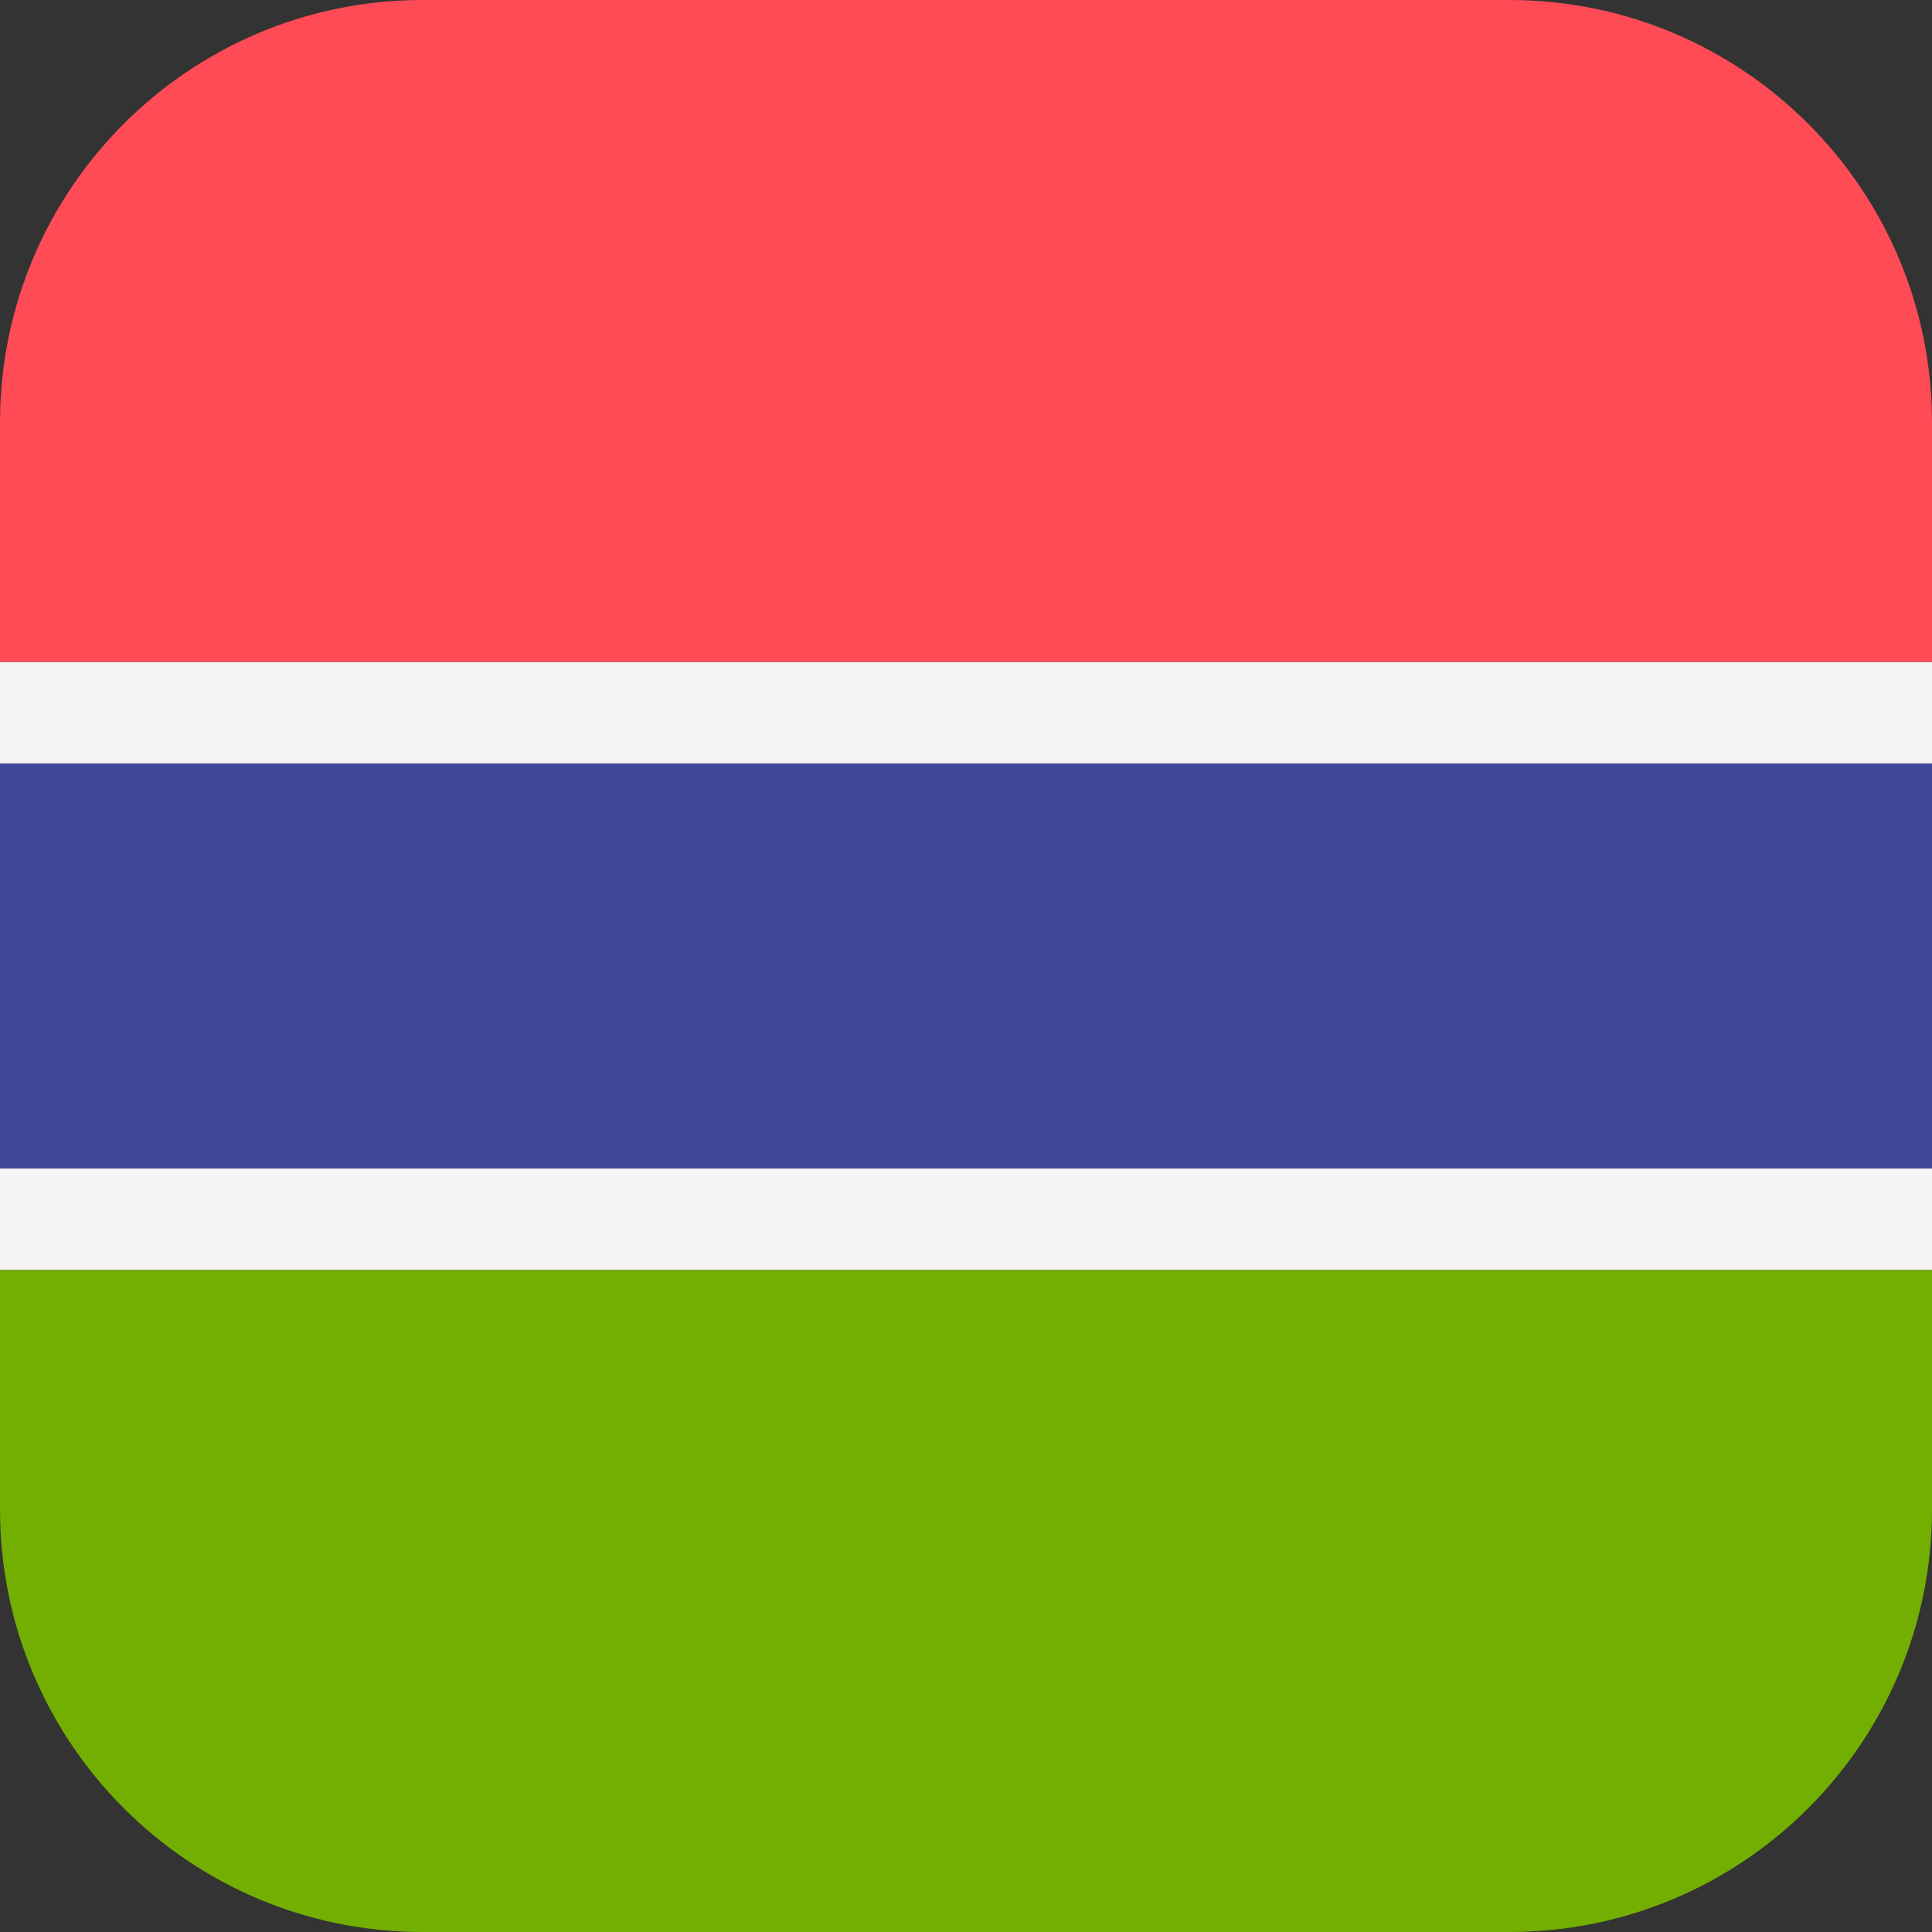
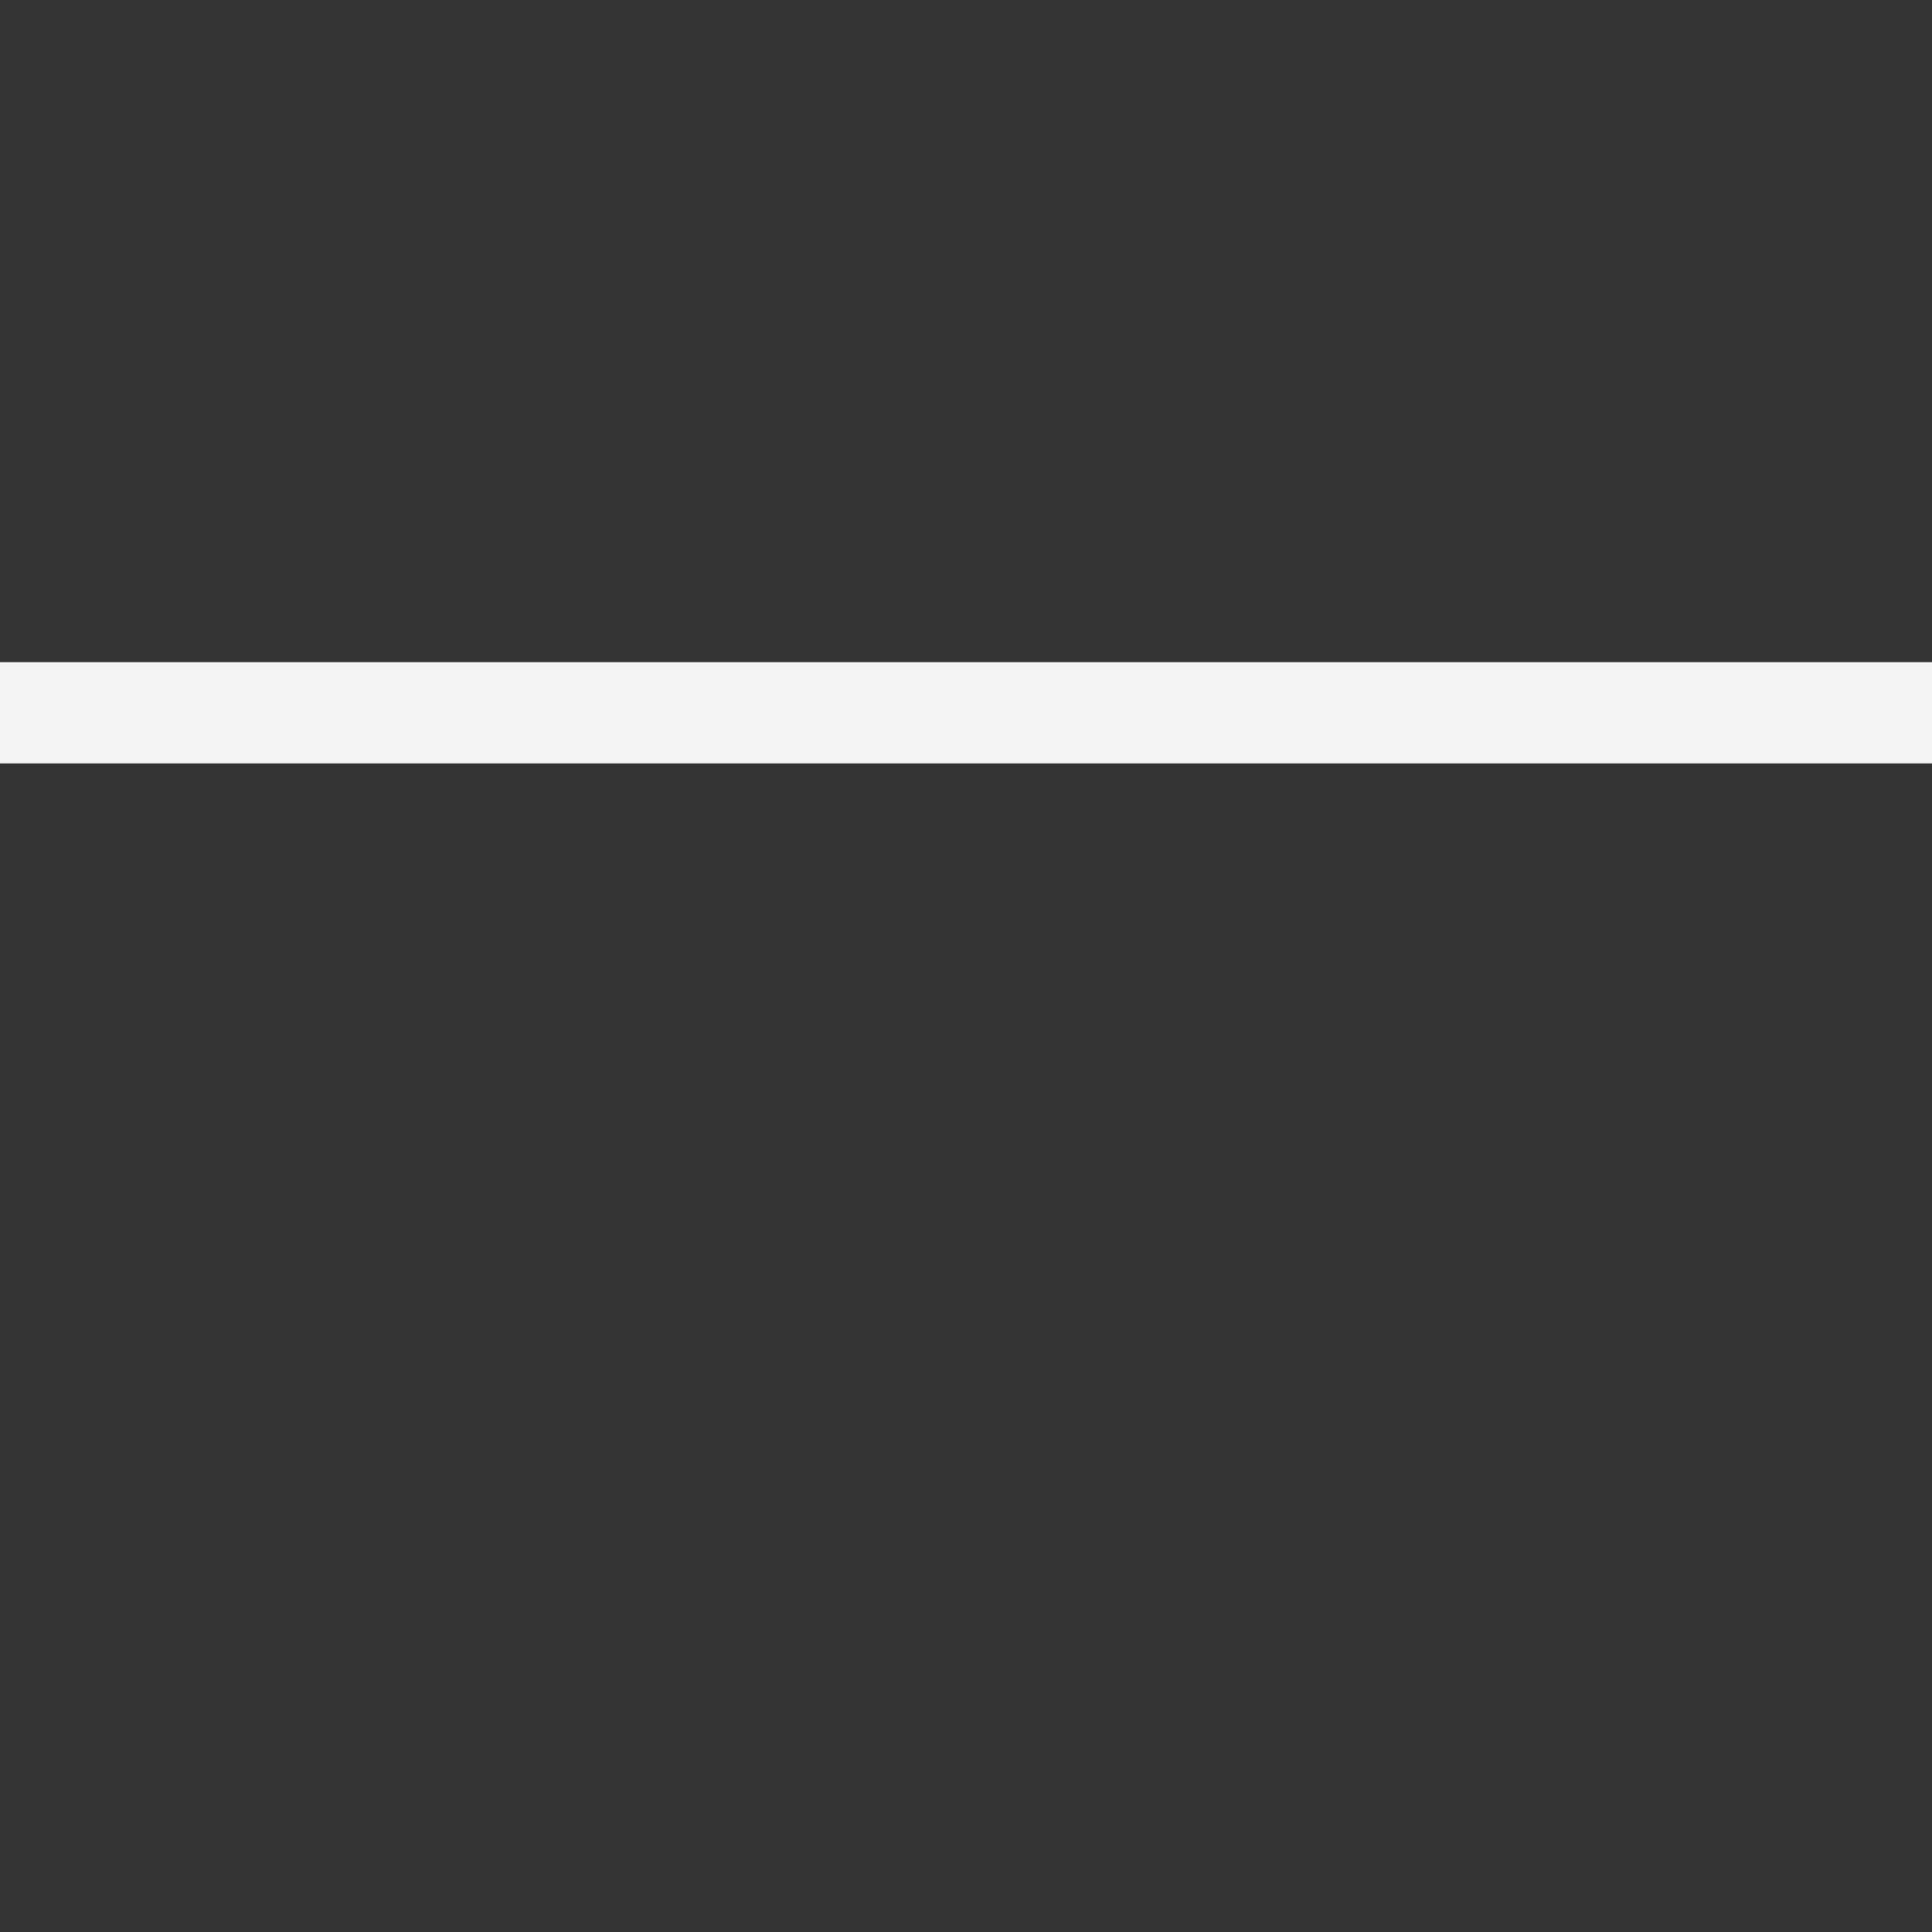
<svg xmlns="http://www.w3.org/2000/svg" version="1.1" id="Layer_1" x="0px" y="0px" viewBox="0 0 512 512" style="enable-background:new 0 0 512 512;" xml:space="preserve">
  <rect x="0" y="0" width="512" height="512" fill="#333333" stroke="none" />
-   <path style="fill:#73AF00;" d="M0,400c0,61.856,50.144,112,112,112h288c61.856,0,112-50.144,112-112v-63.474H0V400z" />
-   <path style="fill:#FF4B55;" d="M400,0H112C50.144,0,0,50.144,0,112v63.474h512V112C512,50.144,461.856,0,400,0z" />
-   <rect y="175.47" style="fill:#41479B;" width="512" height="161.05" />
  <g>
    <rect y="175.47" style="fill:#F5F5F5;" width="512" height="26.842" />
-     <rect y="309.68" style="fill:#F5F5F5;" width="512" height="26.842" />
  </g>
  <g />
  <g />
  <g />
  <g />
  <g />
  <g />
  <g />
  <g />
  <g />
  <g />
  <g />
  <g />
  <g />
  <g />
  <g />
</svg>